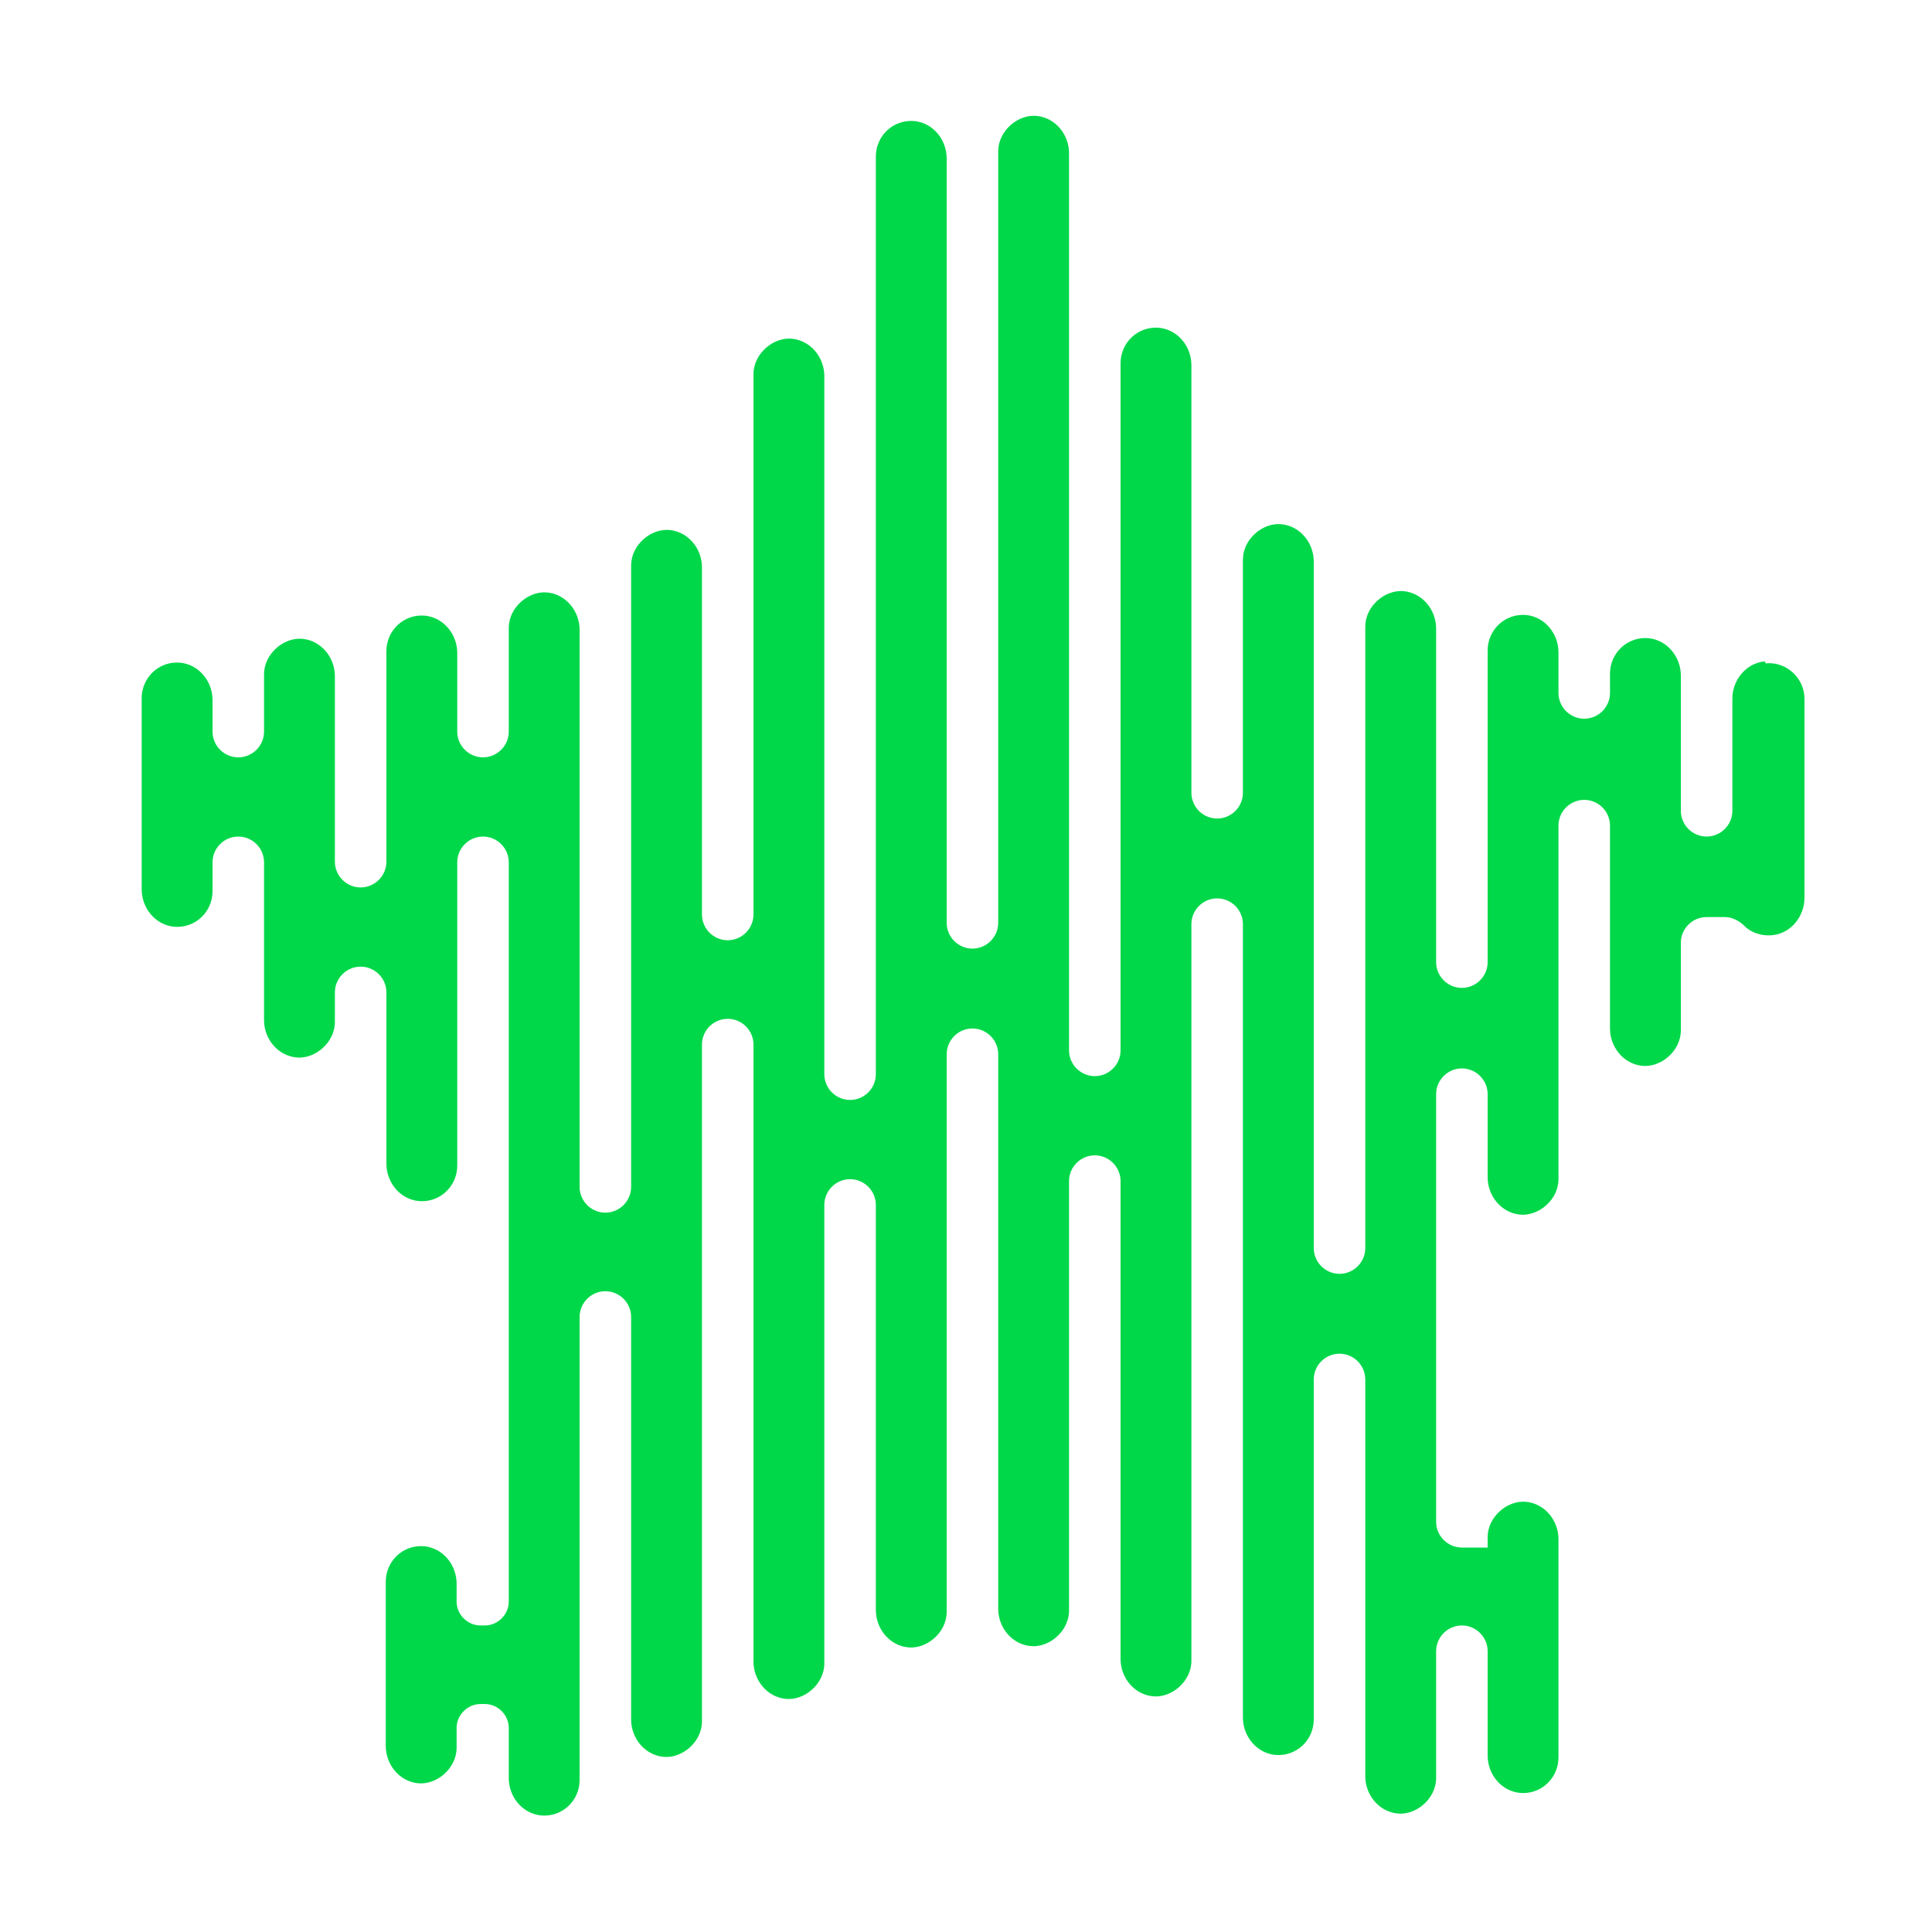
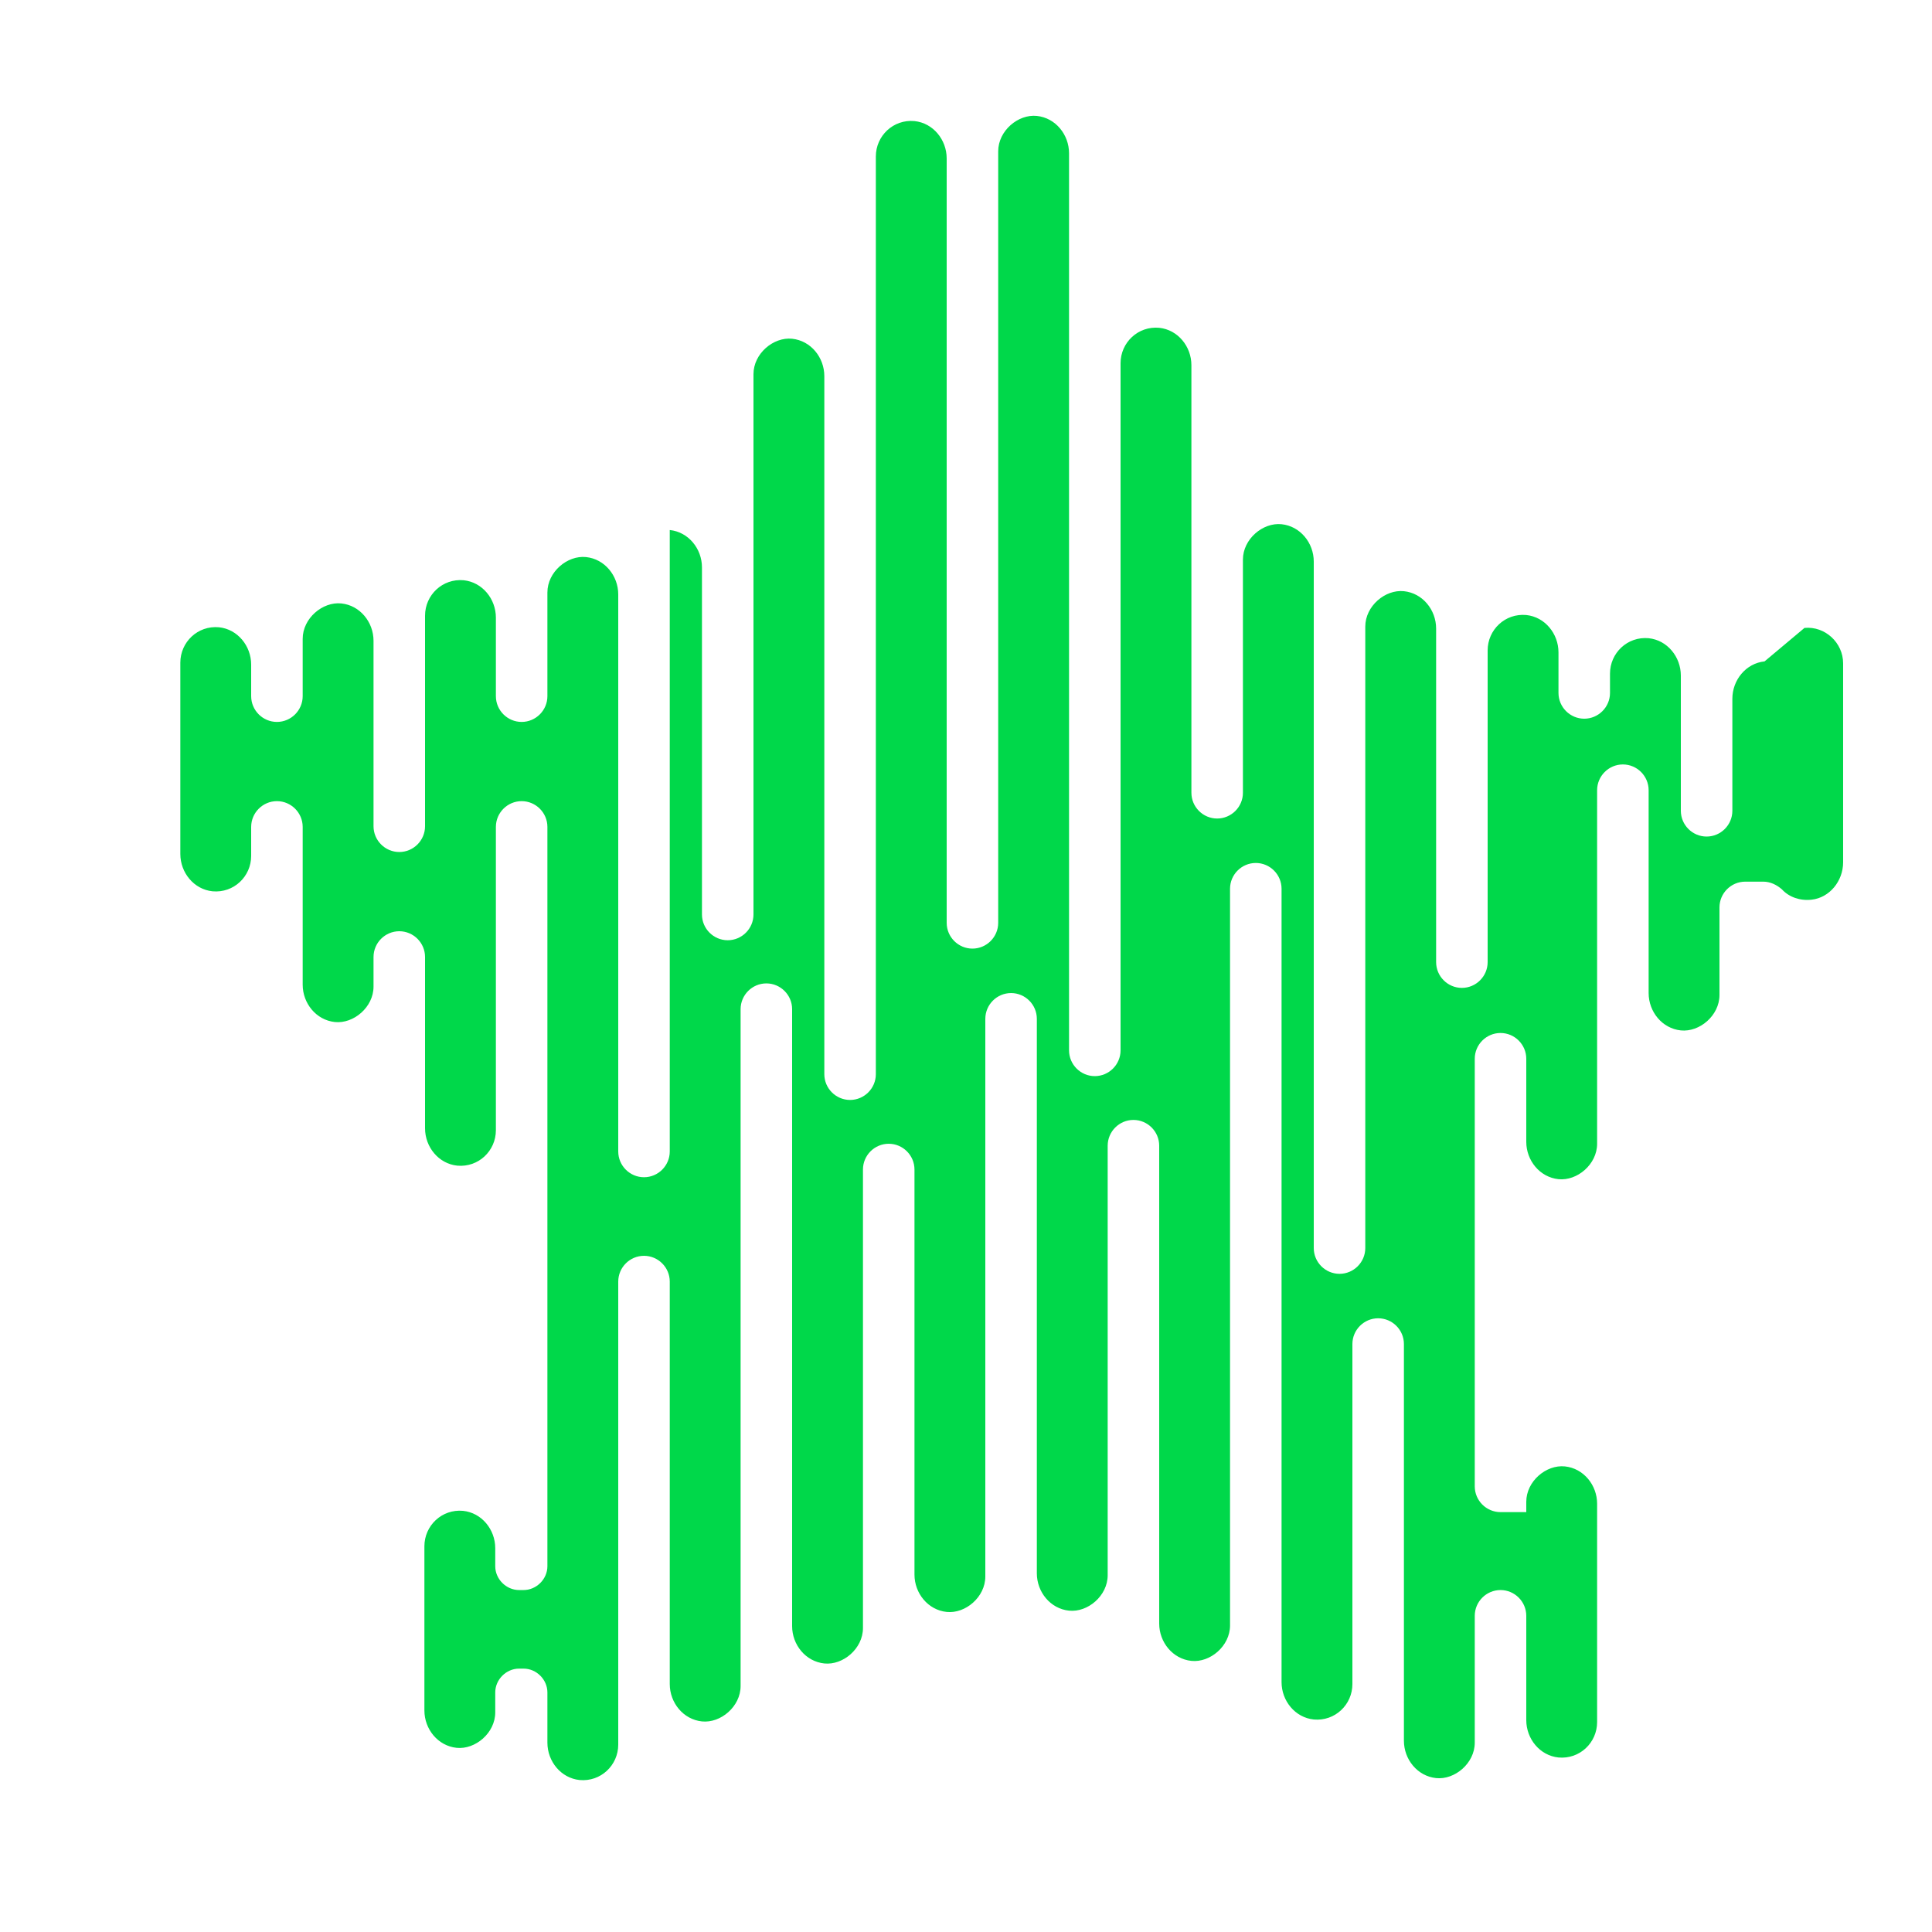
<svg xmlns="http://www.w3.org/2000/svg" id="Layer_1" version="1.1" viewBox="0 0 300 300">
  <defs>
    <style>
      .st0 {
        fill: #00d84a;
      }
    </style>
  </defs>
-   <path class="st0" d="M274,102.7c-2.9.3-5,2.9-5,5.8v17.4c0,2.2-1.8,4-4,4h0c-2.2,0-4-1.8-4-4v-21c0-2.9-2.1-5.5-5-5.8-3.3-.3-6,2.3-6,5.5v3c0,2.2-1.8,4-4,4h0c-2.2,0-4-1.8-4-4v-6.3c0-2.9-2.1-5.5-5-5.8-3.3-.3-6,2.3-6,5.5v48.4c0,2.2-1.8,4-4,4h0c-2.2,0-4-1.8-4-4v-51.8c0-2.9-2.1-5.5-5-5.8s-6,2.3-6,5.5v96.5c0,2.2-1.8,4-4,4h0c-2.2,0-4-1.8-4-4v-106.6c0-2.9-2.1-5.5-5-5.8s-6,2.3-6,5.5v36.2c0,2.2-1.8,4-4,4h0c-2.2,0-4-1.8-4-4V56.7c0-2.9-2.1-5.5-5-5.8-3.3-.3-6,2.3-6,5.5v106.7c0,2.2-1.8,4-4,4h0c-2.2,0-4-1.8-4-4V23.8c0-2.9-2.1-5.5-5-5.8s-6,2.3-6,5.5v119.8c0,2.2-1.8,4-4,4h0c-2.2,0-4-1.8-4-4V24.6c0-2.9-2.1-5.5-5-5.8-3.3-.3-6,2.3-6,5.5v142.5c0,2.2-1.8,4-4,4h0c-2.2,0-4-1.8-4-4V58.4c0-2.9-2.1-5.5-5-5.8s-6,2.3-6,5.5v83.9c0,2.2-1.8,4-4,4h0c-2.2,0-4-1.8-4-4v-53.9c0-2.9-2.1-5.5-5-5.8s-6,2.3-6,5.5v96.5c0,2.2-1.8,4-4,4h0c-2.2,0-4-1.8-4-4v-86.5c0-2.9-2.1-5.5-5-5.8s-6,2.3-6,5.5v16.1c0,2.2-1.8,4-4,4h0c-2.2,0-4-1.8-4-4v-12.2c0-2.9-2.1-5.5-5-5.8-3.3-.3-6,2.3-6,5.5v32.7c0,2.2-1.8,4-4,4h0c-2.2,0-4-1.8-4-4v-28.8c0-2.9-2.1-5.5-5-5.8s-6,2.3-6,5.5v8.9c0,2.2-1.8,4-4,4h0c-2.2,0-4-1.8-4-4v-4.9c0-2.9-2.1-5.5-5-5.8-3.3-.3-6,2.3-6,5.5v29.7c0,2.9,2.1,5.5,5,5.8,3.3.3,6-2.3,6-5.5v-4.5c0-2.2,1.8-4,4-4h0c2.2,0,4,1.8,4,4v24.5c0,2.9,2.1,5.5,5,5.8s6-2.3,6-5.5v-4.6c0-2.2,1.8-4,4-4h0c2.2,0,4,1.8,4,4v26.6c0,2.9,2.1,5.5,5,5.8,3.3.3,6-2.3,6-5.5v-47.1c0-2.2,1.8-4,4-4h0c2.2,0,4,1.8,4,4v114.8c0,2-1.7,3.7-3.7,3.7h-.7c-2,0-3.7-1.7-3.7-3.7v-2.8c0-2.9-2.1-5.5-5-5.8-3.3-.3-6,2.3-6,5.5v25.5c0,2.9,2.1,5.5,5,5.8s6-2.3,6-5.5v-3.1c0-2,1.7-3.7,3.7-3.7h.7c2,0,3.7,1.7,3.7,3.7v7.8c0,2.9,2.1,5.5,5,5.8,3.3.3,6-2.3,6-5.5v-71.9c0-2.2,1.8-4,4-4h0c2.2,0,4,1.8,4,4v62.5c0,2.9,2.1,5.5,5,5.8s6-2.3,6-5.5v-105.1c0-2.2,1.8-4,4-4h0c2.2,0,4,1.8,4,4v95.8c0,2.9,2.1,5.5,5,5.8s6-2.3,6-5.5v-71.2c0-2.2,1.8-4,4-4h0c2.2,0,4,1.8,4,4v62.9c0,2.9,2.1,5.5,5,5.8s6-2.3,6-5.5v-86.6c0-2.2,1.8-4,4-4h0c2.2,0,4,1.8,4,4v86.1c0,2.9,2.1,5.5,5,5.8s6-2.3,6-5.5v-66.7c0-2.2,1.8-4,4-4h0c2.2,0,4,1.8,4,4v74.2c0,2.9,2.1,5.5,5,5.8s6-2.3,6-5.5v-114.4c0-2.2,1.8-4,4-4h0c2.2,0,4,1.8,4,4v123.2c0,2.9,2.1,5.5,5,5.8,3.3.3,6-2.3,6-5.5v-52.8c0-2.2,1.8-4,4-4h0c2.2,0,4,1.8,4,4v61.6c0,2.9,2.1,5.5,5,5.8s6-2.3,6-5.5v-19.7c0-2.2,1.8-4,4-4h0c2.2,0,4,1.8,4,4v16.2c0,2.9,2.1,5.5,5,5.8,3.3.3,6-2.3,6-5.5v-33.9c0-2.9-2.1-5.5-5-5.8s-6,2.3-6,5.5v1.6h-4c-2.2,0-4-1.8-4-4v-66.4c0-2.2,1.8-4,4-4h0c2.2,0,4,1.8,4,4v12.9c0,2.9,2.1,5.5,5,5.8s6-2.3,6-5.5v-54.9c0-2.2,1.8-4,4-4h0c2.2,0,4,1.8,4,4v31.5c0,2.9,2.1,5.5,5,5.8s6-2.3,6-5.5v-13.6c0-2.2,1.8-4,4-4h2.8c1.1,0,2.1.5,2.9,1.2,1.1,1.2,2.8,1.8,4.6,1.6,2.8-.3,4.9-2.9,4.9-5.8v-30.9c0-3.2-2.8-5.8-6-5.5Z" />
+   <path class="st0" d="M274,102.7c-2.9.3-5,2.9-5,5.8v17.4c0,2.2-1.8,4-4,4h0c-2.2,0-4-1.8-4-4v-21c0-2.9-2.1-5.5-5-5.8-3.3-.3-6,2.3-6,5.5v3c0,2.2-1.8,4-4,4h0c-2.2,0-4-1.8-4-4v-6.3c0-2.9-2.1-5.5-5-5.8-3.3-.3-6,2.3-6,5.5v48.4c0,2.2-1.8,4-4,4h0c-2.2,0-4-1.8-4-4v-51.8c0-2.9-2.1-5.5-5-5.8s-6,2.3-6,5.5v96.5c0,2.2-1.8,4-4,4h0c-2.2,0-4-1.8-4-4v-106.6c0-2.9-2.1-5.5-5-5.8s-6,2.3-6,5.5v36.2c0,2.2-1.8,4-4,4h0c-2.2,0-4-1.8-4-4V56.7c0-2.9-2.1-5.5-5-5.8-3.3-.3-6,2.3-6,5.5v106.7c0,2.2-1.8,4-4,4h0c-2.2,0-4-1.8-4-4V23.8c0-2.9-2.1-5.5-5-5.8s-6,2.3-6,5.5v119.8c0,2.2-1.8,4-4,4h0c-2.2,0-4-1.8-4-4V24.6c0-2.9-2.1-5.5-5-5.8-3.3-.3-6,2.3-6,5.5v142.5c0,2.2-1.8,4-4,4h0c-2.2,0-4-1.8-4-4V58.4c0-2.9-2.1-5.5-5-5.8s-6,2.3-6,5.5v83.9c0,2.2-1.8,4-4,4h0c-2.2,0-4-1.8-4-4v-53.9c0-2.9-2.1-5.5-5-5.8v96.5c0,2.2-1.8,4-4,4h0c-2.2,0-4-1.8-4-4v-86.5c0-2.9-2.1-5.5-5-5.8s-6,2.3-6,5.5v16.1c0,2.2-1.8,4-4,4h0c-2.2,0-4-1.8-4-4v-12.2c0-2.9-2.1-5.5-5-5.8-3.3-.3-6,2.3-6,5.5v32.7c0,2.2-1.8,4-4,4h0c-2.2,0-4-1.8-4-4v-28.8c0-2.9-2.1-5.5-5-5.8s-6,2.3-6,5.5v8.9c0,2.2-1.8,4-4,4h0c-2.2,0-4-1.8-4-4v-4.9c0-2.9-2.1-5.5-5-5.8-3.3-.3-6,2.3-6,5.5v29.7c0,2.9,2.1,5.5,5,5.8,3.3.3,6-2.3,6-5.5v-4.5c0-2.2,1.8-4,4-4h0c2.2,0,4,1.8,4,4v24.5c0,2.9,2.1,5.5,5,5.8s6-2.3,6-5.5v-4.6c0-2.2,1.8-4,4-4h0c2.2,0,4,1.8,4,4v26.6c0,2.9,2.1,5.5,5,5.8,3.3.3,6-2.3,6-5.5v-47.1c0-2.2,1.8-4,4-4h0c2.2,0,4,1.8,4,4v114.8c0,2-1.7,3.7-3.7,3.7h-.7c-2,0-3.7-1.7-3.7-3.7v-2.8c0-2.9-2.1-5.5-5-5.8-3.3-.3-6,2.3-6,5.5v25.5c0,2.9,2.1,5.5,5,5.8s6-2.3,6-5.5v-3.1c0-2,1.7-3.7,3.7-3.7h.7c2,0,3.7,1.7,3.7,3.7v7.8c0,2.9,2.1,5.5,5,5.8,3.3.3,6-2.3,6-5.5v-71.9c0-2.2,1.8-4,4-4h0c2.2,0,4,1.8,4,4v62.5c0,2.9,2.1,5.5,5,5.8s6-2.3,6-5.5v-105.1c0-2.2,1.8-4,4-4h0c2.2,0,4,1.8,4,4v95.8c0,2.9,2.1,5.5,5,5.8s6-2.3,6-5.5v-71.2c0-2.2,1.8-4,4-4h0c2.2,0,4,1.8,4,4v62.9c0,2.9,2.1,5.5,5,5.8s6-2.3,6-5.5v-86.6c0-2.2,1.8-4,4-4h0c2.2,0,4,1.8,4,4v86.1c0,2.9,2.1,5.5,5,5.8s6-2.3,6-5.5v-66.7c0-2.2,1.8-4,4-4h0c2.2,0,4,1.8,4,4v74.2c0,2.9,2.1,5.5,5,5.8s6-2.3,6-5.5v-114.4c0-2.2,1.8-4,4-4h0c2.2,0,4,1.8,4,4v123.2c0,2.9,2.1,5.5,5,5.8,3.3.3,6-2.3,6-5.5v-52.8c0-2.2,1.8-4,4-4h0c2.2,0,4,1.8,4,4v61.6c0,2.9,2.1,5.5,5,5.8s6-2.3,6-5.5v-19.7c0-2.2,1.8-4,4-4h0c2.2,0,4,1.8,4,4v16.2c0,2.9,2.1,5.5,5,5.8,3.3.3,6-2.3,6-5.5v-33.9c0-2.9-2.1-5.5-5-5.8s-6,2.3-6,5.5v1.6h-4c-2.2,0-4-1.8-4-4v-66.4c0-2.2,1.8-4,4-4h0c2.2,0,4,1.8,4,4v12.9c0,2.9,2.1,5.5,5,5.8s6-2.3,6-5.5v-54.9c0-2.2,1.8-4,4-4h0c2.2,0,4,1.8,4,4v31.5c0,2.9,2.1,5.5,5,5.8s6-2.3,6-5.5v-13.6c0-2.2,1.8-4,4-4h2.8c1.1,0,2.1.5,2.9,1.2,1.1,1.2,2.8,1.8,4.6,1.6,2.8-.3,4.9-2.9,4.9-5.8v-30.9c0-3.2-2.8-5.8-6-5.5Z" />
</svg>